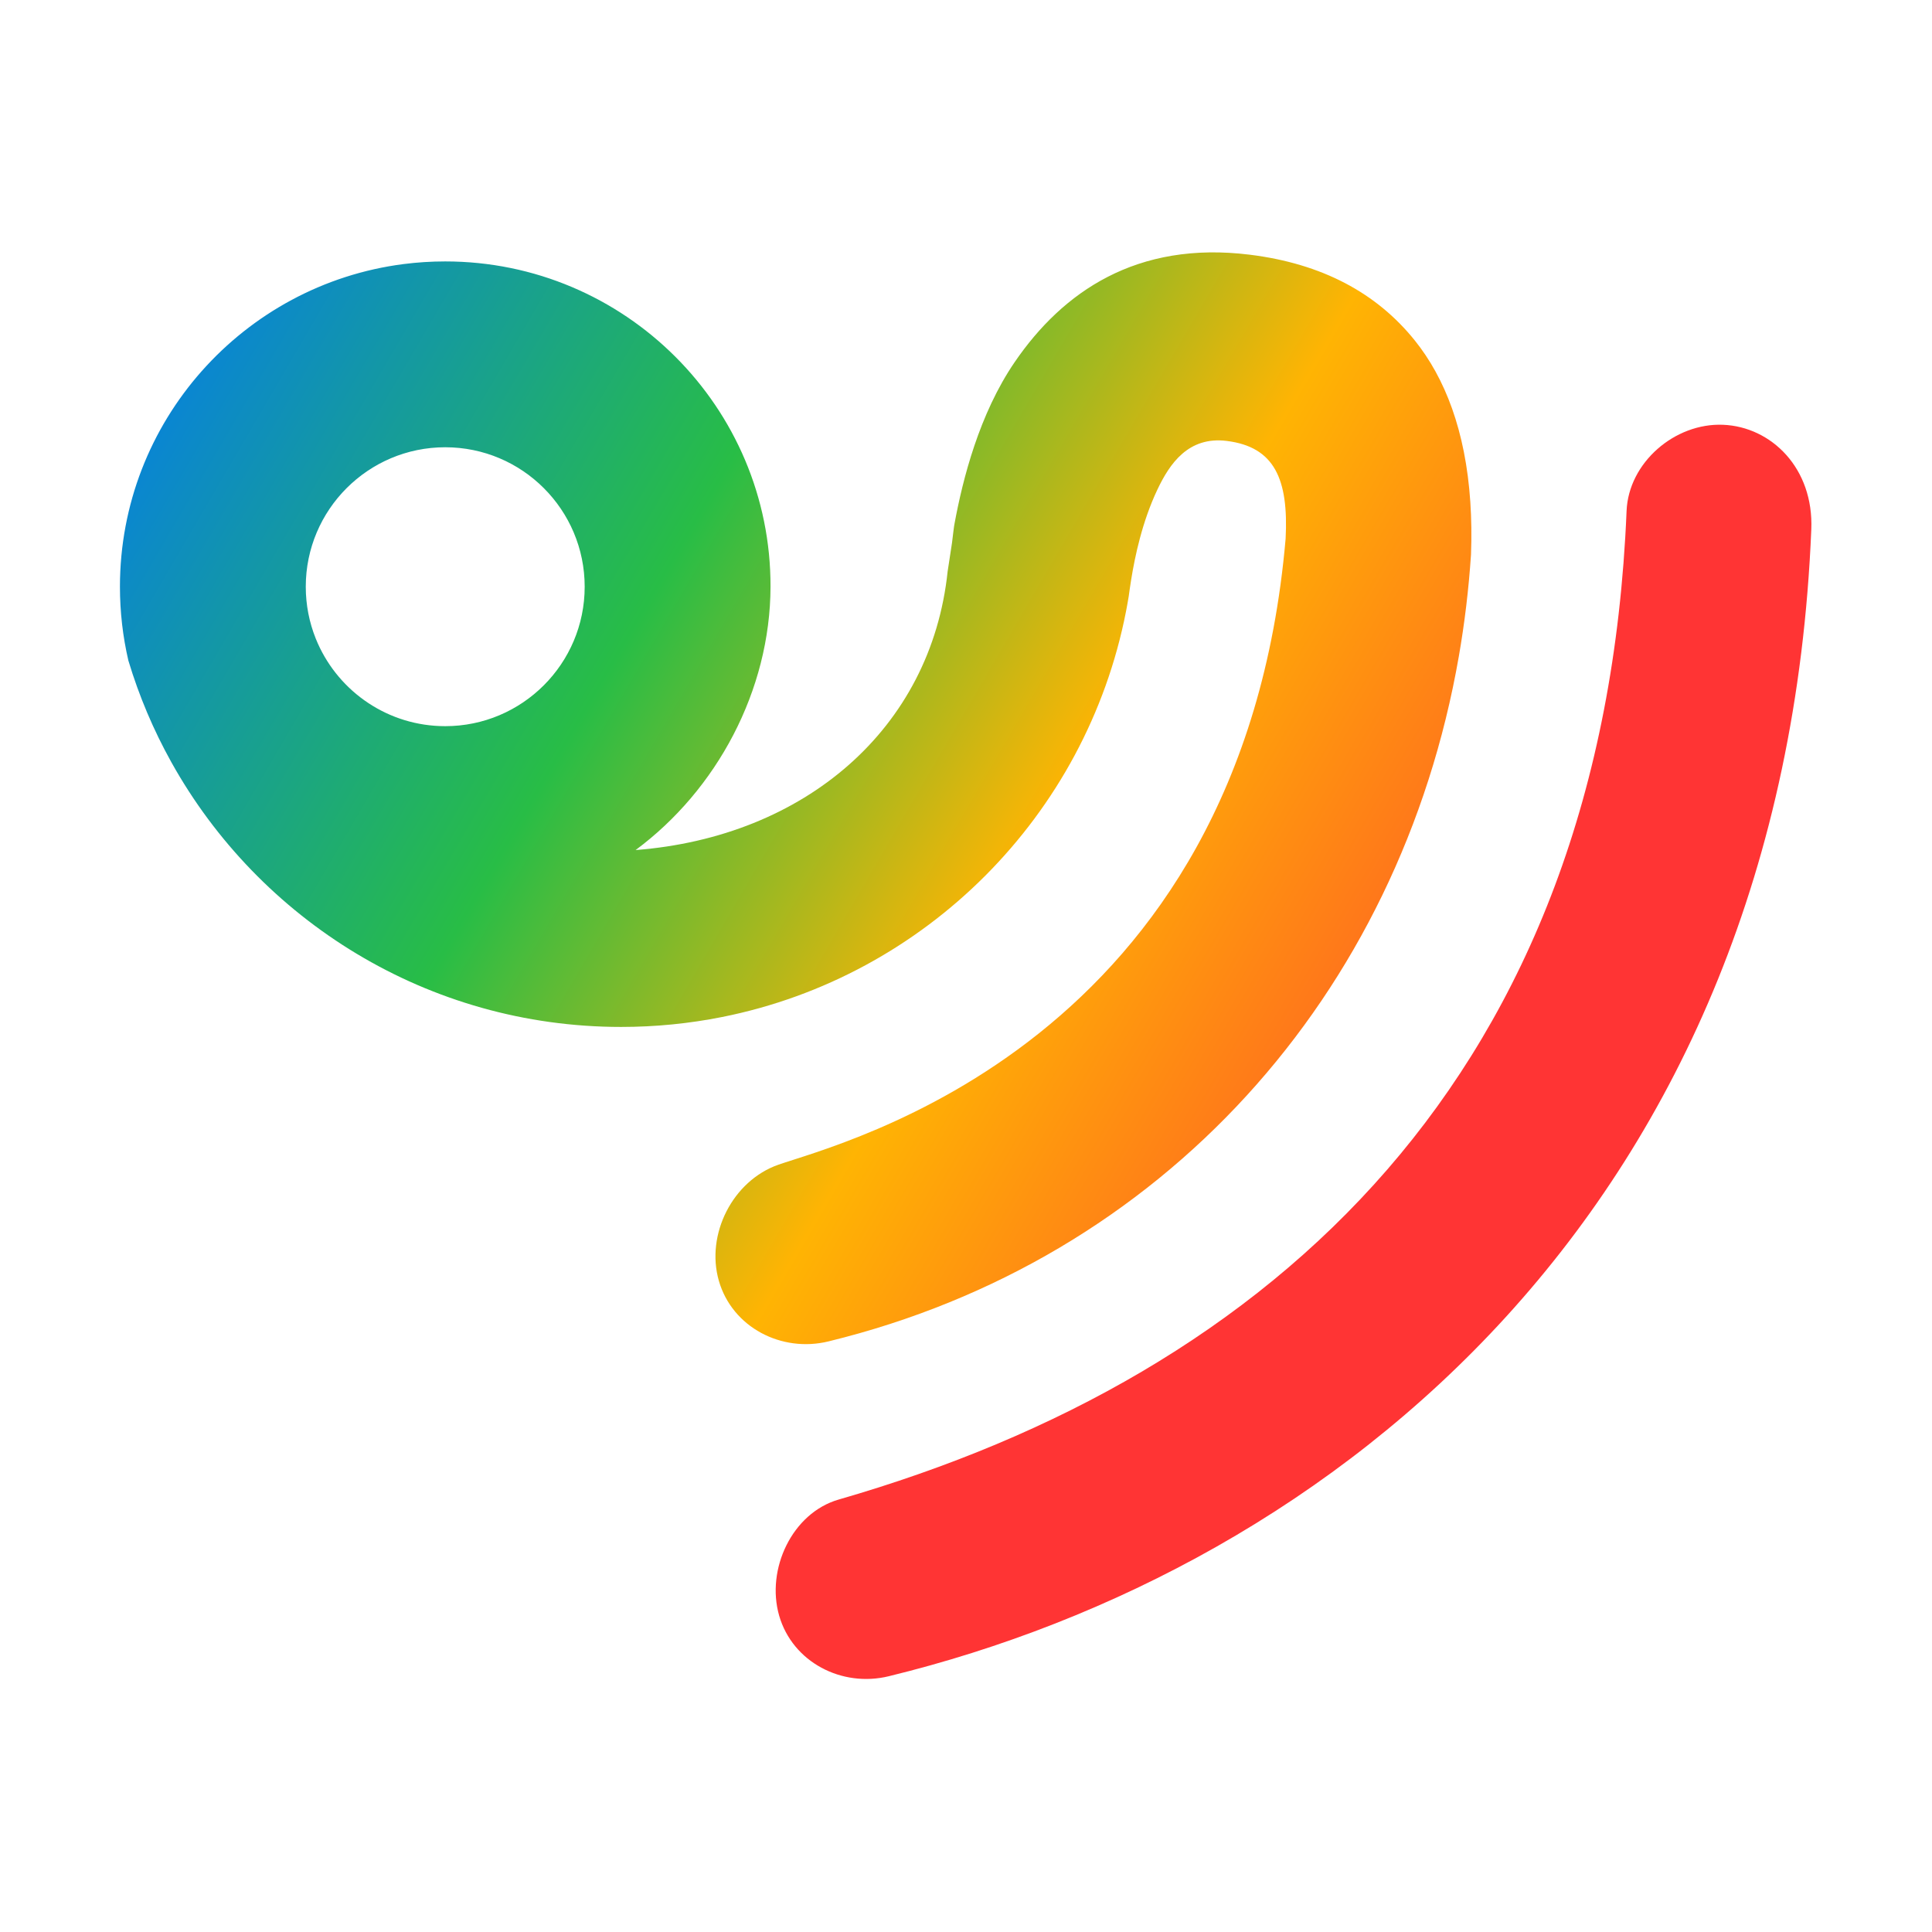
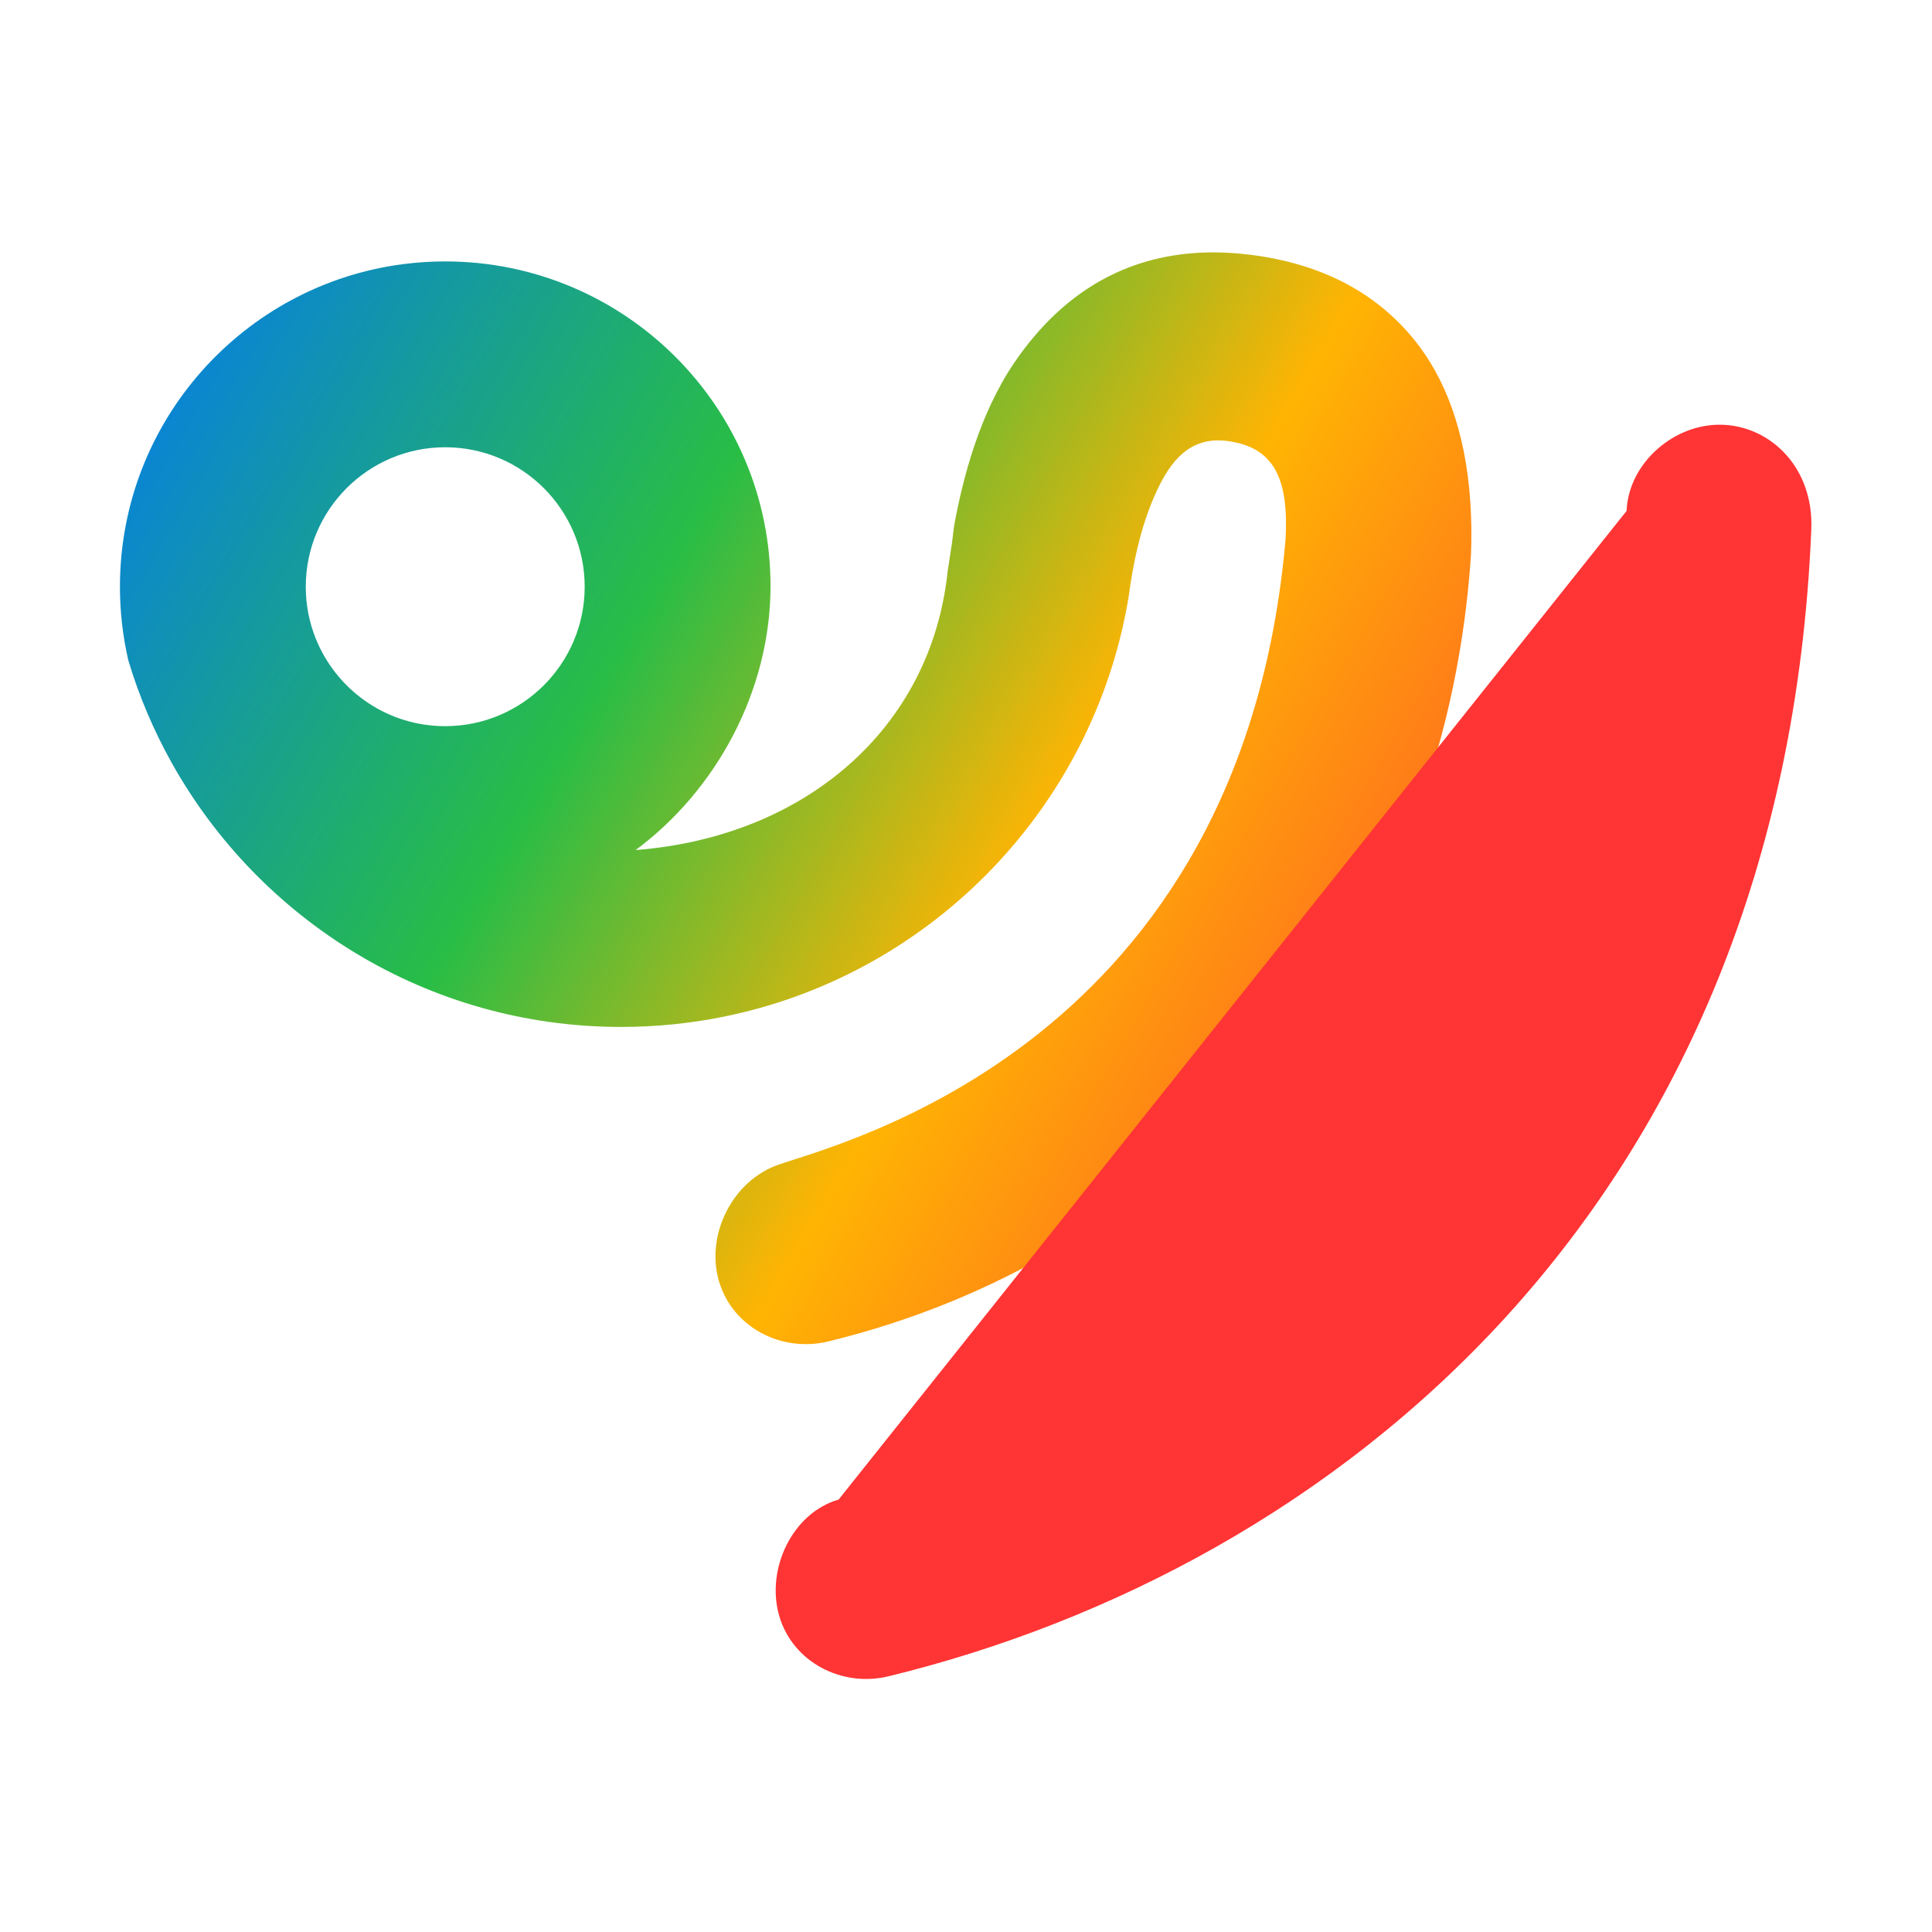
<svg xmlns="http://www.w3.org/2000/svg" width="100%" height="100%" viewBox="0 0 1250 1250" version="1.1" xml:space="preserve" style="fill-rule:evenodd;clip-rule:evenodd;stroke-linejoin:round;stroke-miterlimit:2;">
-   <rect id="Artboard13" x="0" y="0" width="1249.573" height="1249.573" style="fill:none;" />
  <g>
    <path d="M728.494,395.742c-25.793,131.909 -129.61,236.031 -261.358,262.274c-21.11,4.205 -42.936,6.41 -65.274,6.41c-125.09,0 -234.153,-69.16 -291.008,-171.295c-11.503,-20.665 -20.87,-42.68 -27.799,-65.746c-3.57,-15.353 -5.457,-31.349 -5.457,-47.781c0,-107.026 80.061,-195.501 183.51,-208.75c8.826,-1.13 17.822,-1.713 26.953,-1.713c116.158,0 210.727,94.305 210.463,210.463c-0.153,67.186 -34.842,131.539 -87.295,170.381c109.375,-8.48 191.201,-78.402 201.893,-180.306c0.104,-0.993 2.734,-17.487 2.824,-18.484c0.432,-3.504 1.381,-11.697 1.631,-12.408c5.314,-28.754 15.98,-70.968 38.938,-104.526c31.046,-45.381 78.808,-78.538 152.075,-69.471c46.78,5.789 82.156,24.772 106.859,55.585c19.379,24.173 32.766,58.248 35.852,104.462c0.712,10.664 0.876,21.975 0.438,33.959c-1.484,22.332 -4.119,44.262 -7.854,65.726c-38.25,219.778 -191.934,390.656 -407.87,443.362c-30.383,7.416 -62.238,-9.109 -70.905,-39.16c-8.667,-30.05 8.952,-64.815 38.471,-75.15c40.563,-14.203 299.78,-77.609 328.207,-405.011c1.974,-38.552 -7.18,-59.455 -38.108,-63.283c-24.839,-3.074 -36.928,14.757 -44.848,31.487c-9.877,20.864 -14.535,43.218 -16.971,58.306c-0.685,4.243 -1.194,7.912 -1.594,10.811c-0.543,3.303 -1.134,6.589 -1.773,9.858Zm-522.881,20.541c14.067,31.54 45.707,53.547 82.447,53.547c49.797,0 90.226,-40.429 90.226,-90.226c0,-49.797 -40.429,-90.226 -90.226,-90.226c-49.797,0 -90.226,40.429 -90.226,90.226c0,11.813 2.275,23.099 6.411,33.443c0.436,1.089 0.892,2.168 1.368,3.236Z" style="fill:url(#_Linear1);" />
-     <path d="M1052.393,330.566c1.288,-31.249 31.186,-57.023 62.434,-55.735c31.249,1.288 58.712,28.102 57.079,67.734c-18.076,438.586 -308.904,671.665 -596.877,741.955c-30.383,7.416 -62.238,-9.109 -70.905,-39.16c-8.667,-30.05 8.42,-66.483 38.471,-75.15c281.766,-81.267 494.759,-274.743 509.798,-639.644Z" style="fill:#ff3434;" />
+     <path d="M1052.393,330.566c1.288,-31.249 31.186,-57.023 62.434,-55.735c31.249,1.288 58.712,28.102 57.079,67.734c-18.076,438.586 -308.904,671.665 -596.877,741.955c-30.383,7.416 -62.238,-9.109 -70.905,-39.16c-8.667,-30.05 8.42,-66.483 38.471,-75.15Z" style="fill:#ff3434;" />
  </g>
  <defs>
    <linearGradient id="_Linear1" x1="0" y1="0" x2="1" y2="0" gradientUnits="userSpaceOnUse" gradientTransform="matrix(998.141,595.13,-595.13,998.141,82.999,119.049)">
      <stop offset="0" style="stop-color:#0074ff;stop-opacity:1" />
      <stop offset="0.37" style="stop-color:#28bd46;stop-opacity:1" />
      <stop offset="0.62" style="stop-color:#ffb403;stop-opacity:1" />
      <stop offset="1" style="stop-color:#ff3434;stop-opacity:1" />
    </linearGradient>
  </defs>
</svg>